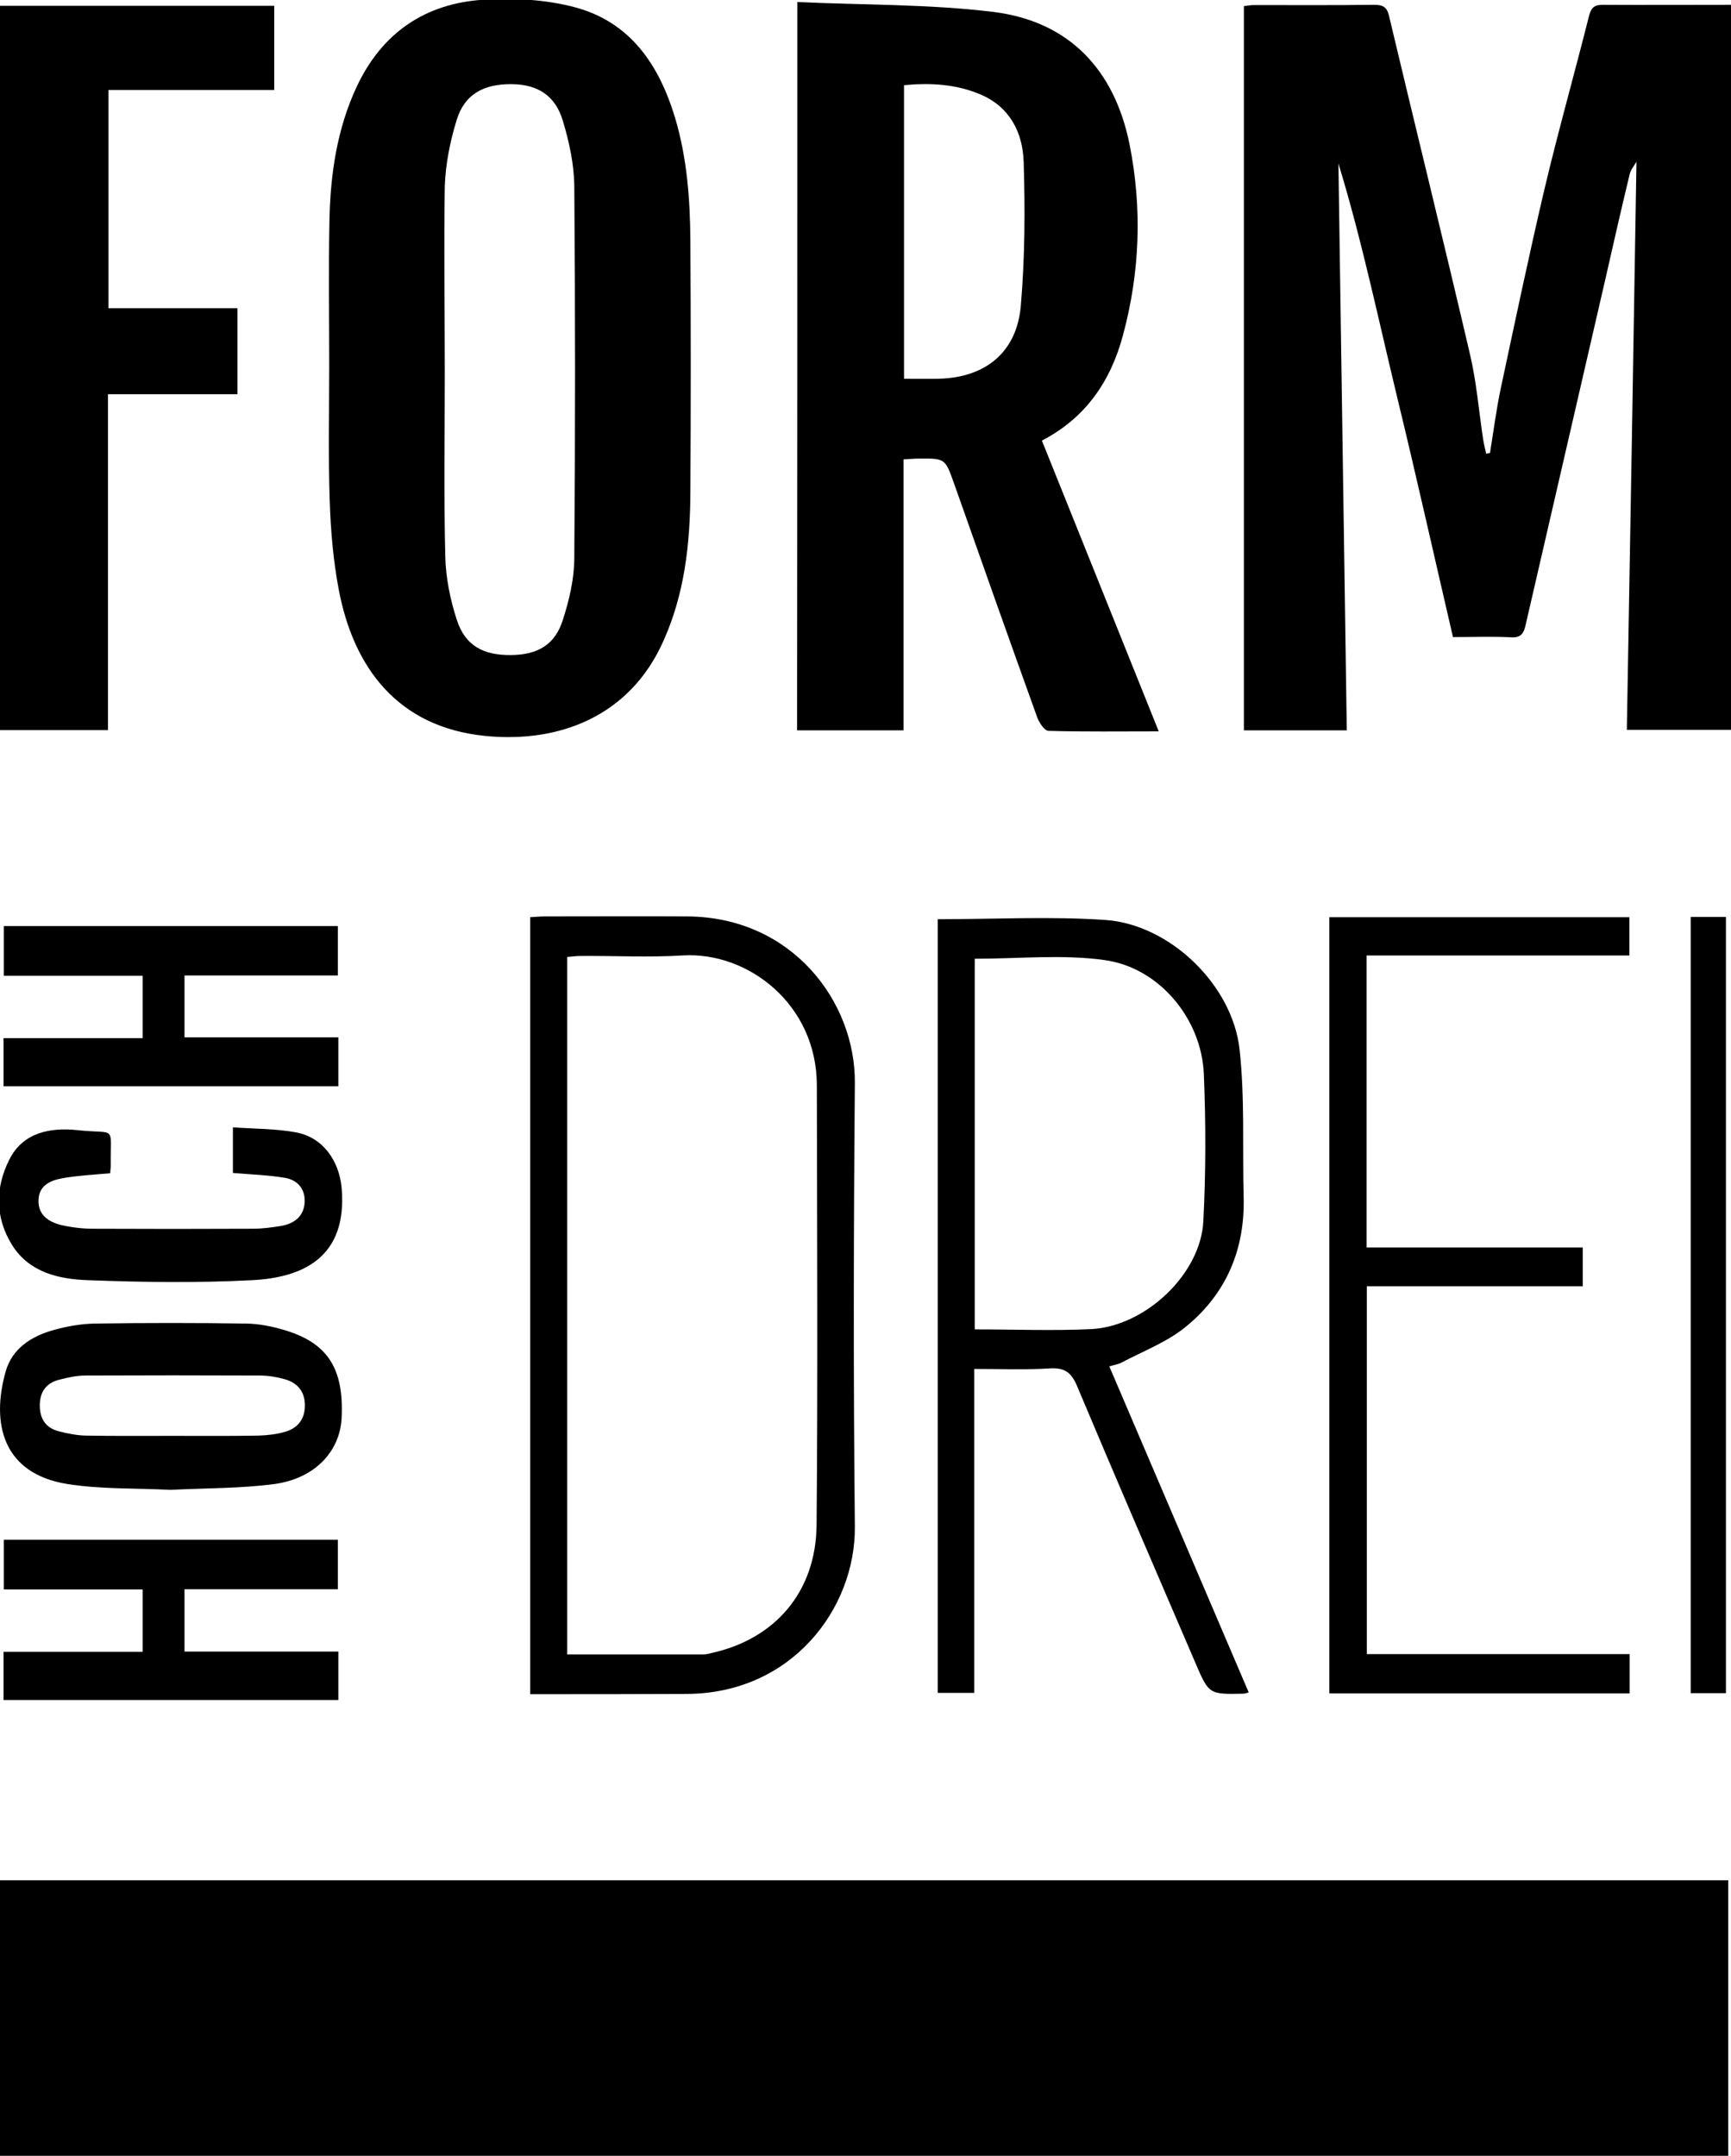
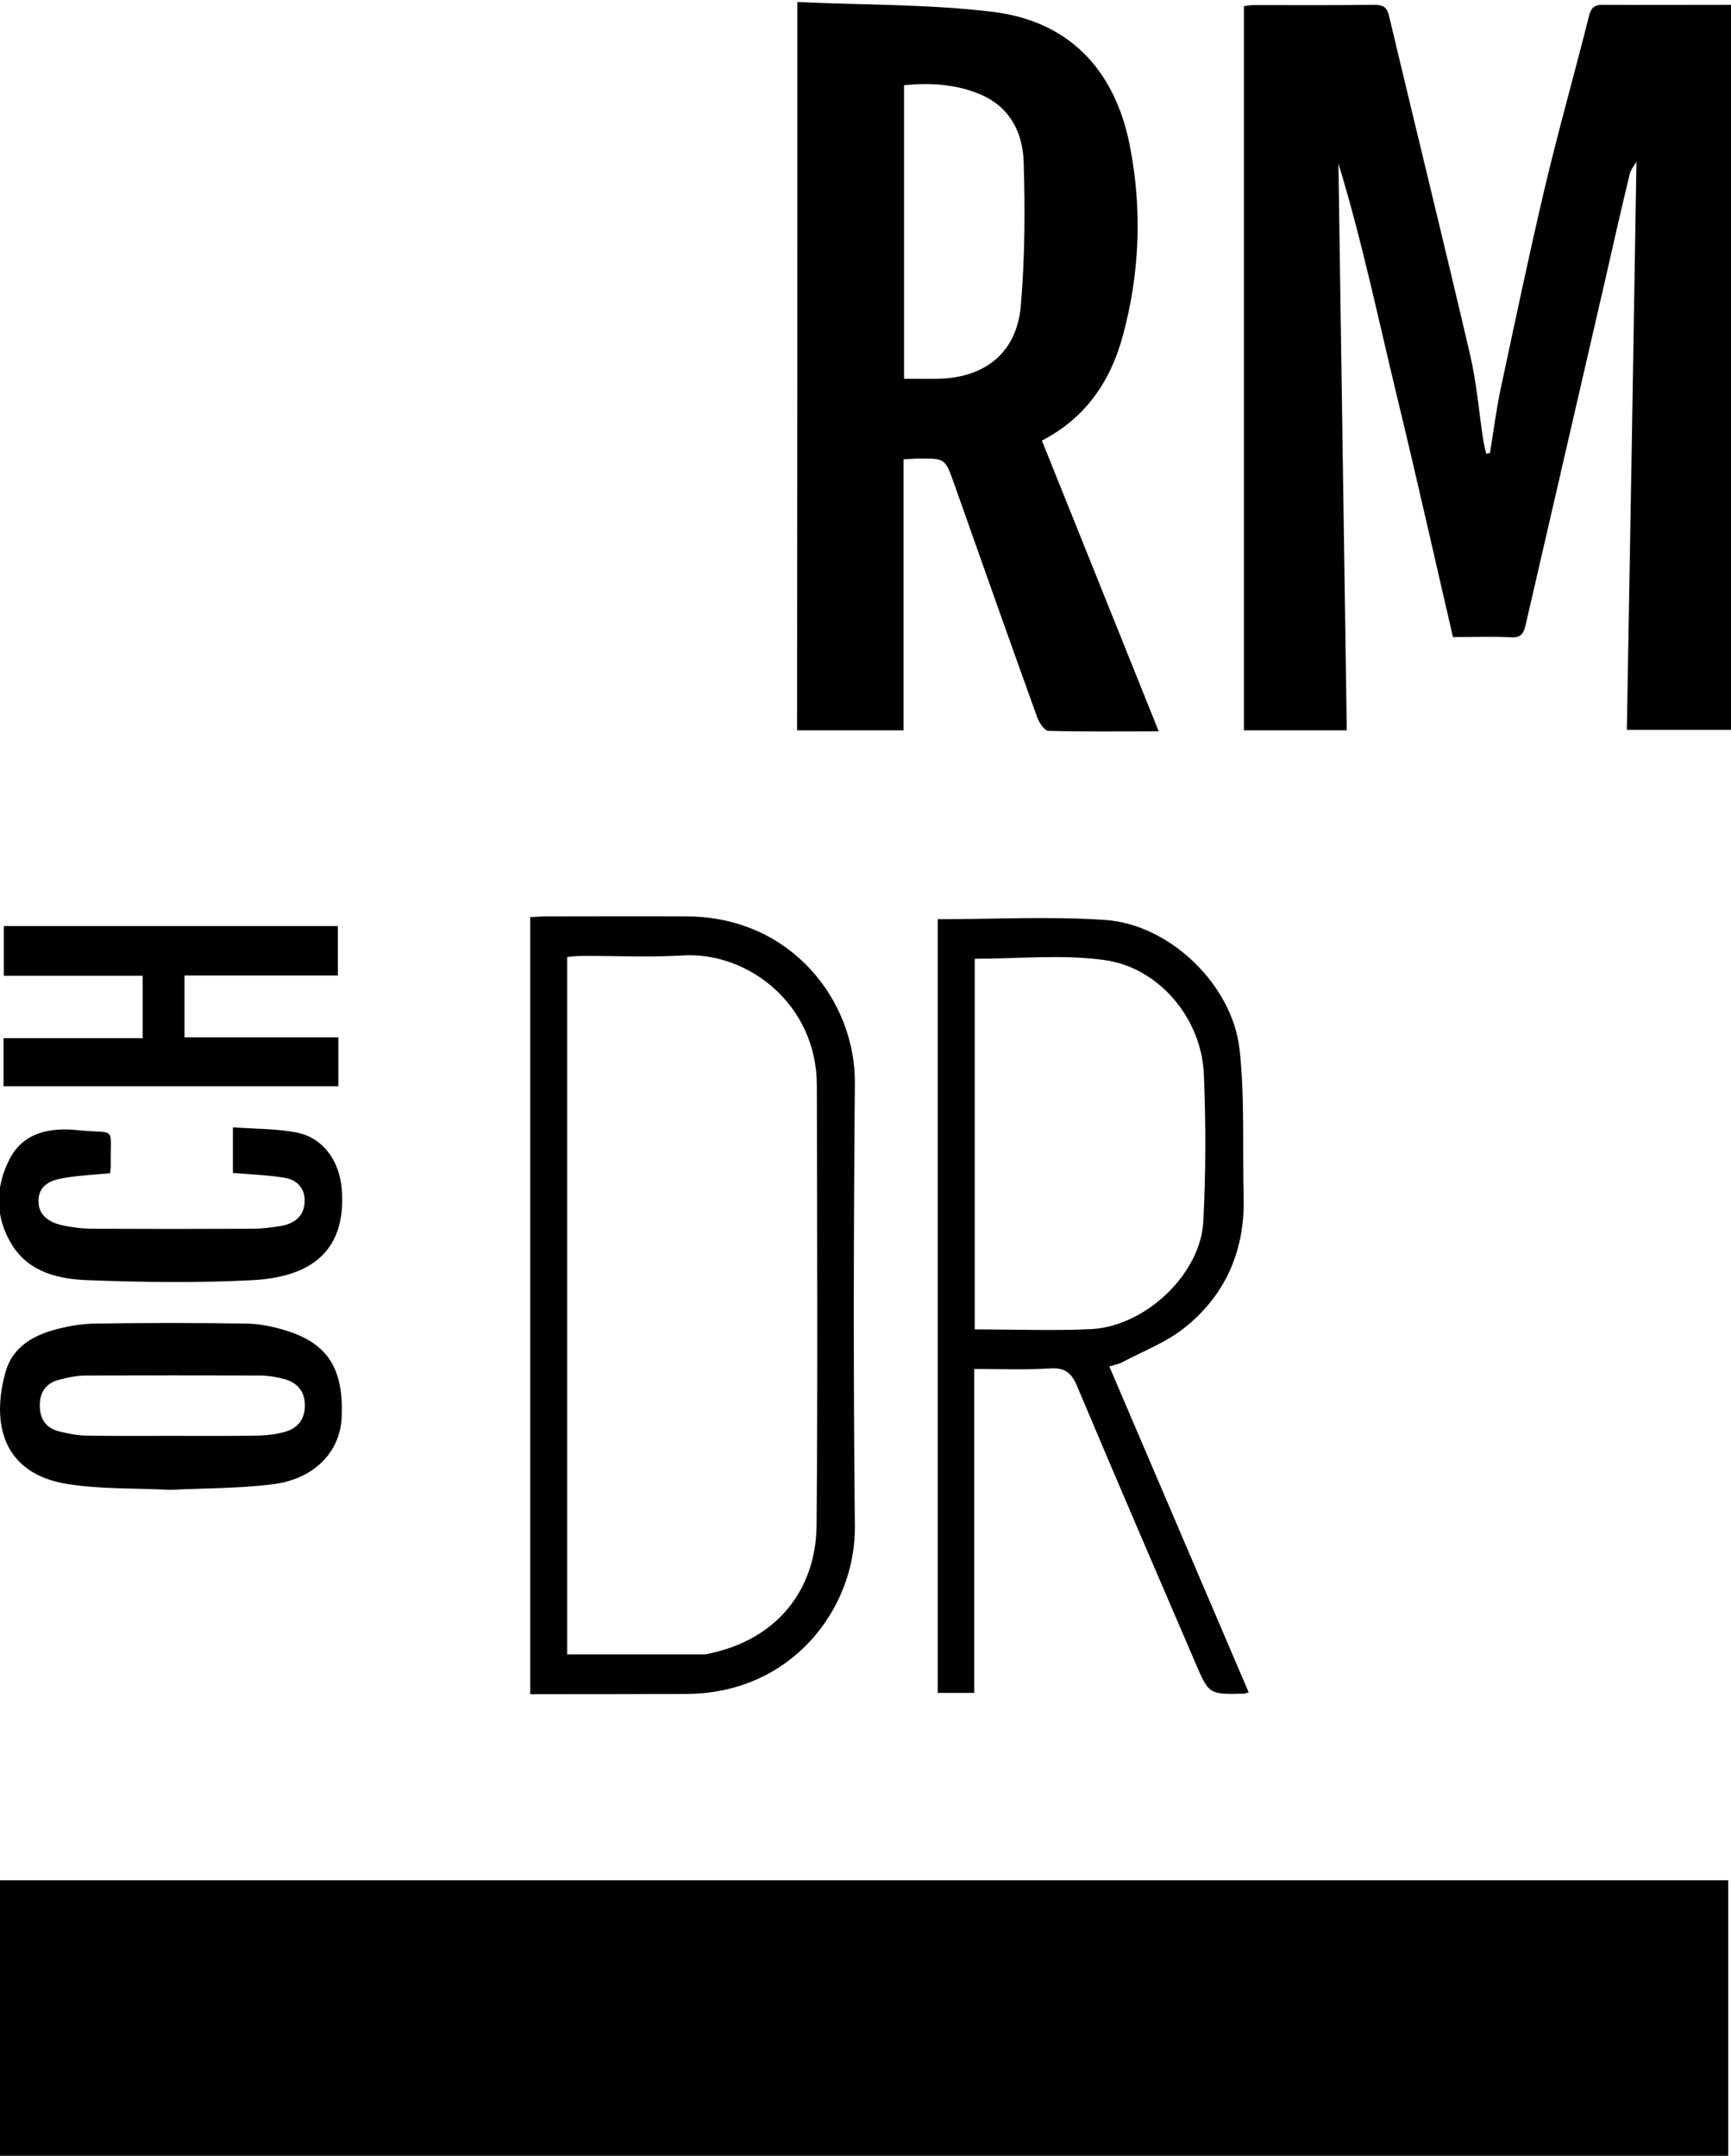
<svg xmlns="http://www.w3.org/2000/svg" version="1.1" id="Ebene_1" x="0px" y="0px" viewBox="0 0 683 850.4" style="enable-background:new 0 0 683 850.4;" xml:space="preserve">
  <g>
    <path d="M-0.3,741.7c227.6,0,454.7,0,682.2,0c0,36.4,0,72.5,0,109.1c-227.3,0-454.5,0-682.2,0C-0.3,814.5-0.3,778.3-0.3,741.7z" />
    <path d="M587.9,178.7c1.4-8.6,2.5-17.2,4.3-25.7c5.6-26.2,11.1-52.4,17.2-78.4c5.4-22.8,11.8-45.3,17.5-68c0.8-3.2,1.8-4.7,5.4-4.7   C649,2,665.8,1.9,683,1.9c0,95.3,0,190.5,0,286c-13,0-26.2,0-41.1,0c1.3-74.5,2.6-148.9,3.8-224.1c-1,1.7-2.3,3.2-2.7,5   c-3.4,14.1-6.6,28.2-9.8,42.3c-10.4,45.2-20.9,90.5-31.3,135.7c-0.7,3-1.8,4.8-5.5,4.6c-7.4-0.4-14.8-0.1-23.1-0.1   c-7.3-31.3-14.3-62.8-21.9-94.1c-7.5-31-14-62.3-23.3-92.7c1.1,74.4,2.2,148.8,3.3,223.6c-14.3,0-27.2,0-40.6,0   c0-95.1,0-190.2,0-285.7c1.3-0.1,2.6-0.4,3.9-0.4c15.8,0,31.6,0.1,47.3-0.1c3.2,0,5.1,0.5,6,4.1c10.6,44.6,21.6,89.1,32,133.7   c2.6,11,3.5,22.4,5.2,33.6c0.3,1.9,0.8,3.8,1.2,5.7C587,178.8,587.4,178.8,587.9,178.7z" />
-     <path d="M129.9,144c0-19.2-0.3-38.3,0.1-57.5c0.4-18,3-35.7,10.7-52.2c9.9-21.2,26.9-32.9,49.9-34.4c11.9-0.8,24.5-0.1,36,2.9   c22.1,5.8,33.5,22.8,39.8,43.8c4.7,15.8,5.9,32.1,6,48.4c0.2,33.1,0.2,66.3,0,99.4c-0.1,20.2-2.3,40.1-10.8,58.8   c-13.3,29.5-41.1,40-70.2,37.1c-34.7-3.5-51.9-27.2-57.7-57.5c-2.2-11.5-3.2-23.3-3.6-35C129.5,179.9,129.9,161.9,129.9,144z    M175.5,146.6c0,24.4-0.4,48.7,0.2,73.1c0.2,8.4,2,17,4.6,25c3.3,10,10.4,13.8,21.3,13.7c10.5-0.1,17.4-4,20.5-13.9   c2.5-7.8,4.5-16.2,4.5-24.4c0.4-48.9,0.4-97.8,0-146.7c-0.1-8.6-2-17.4-4.5-25.7c-3-10.1-10-14.4-20.2-14.5   c-11.1-0.1-18.6,4-21.7,14.1c-2.6,8.4-4.4,17.4-4.7,26.2C175.1,97.9,175.5,122.2,175.5,146.6z" />
    <path d="M314.6,0.8c26.1,1.2,52,0.8,77.3,3.9c30,3.7,47.9,22.9,53.8,52.3c5,25.1,4.1,50.4-2.6,75.2c-4.8,18-14.6,32.6-32,41.6   c15.3,38.2,30.6,76,46.1,114.7c-14.9,0-29.2,0.2-43.5-0.2c-1.5,0-3.6-3.1-4.4-5.2c-11.1-30.8-22-61.6-32.9-92.5   c-3.5-9.8-3.5-9.8-14-9.7c-1.8,0-3.5,0.2-5.9,0.3c0,35.7,0,71.1,0,106.9c-14.3,0-27.9,0-42,0C314.6,192.9,314.6,97.8,314.6,0.8z    M356.7,149.4c4.9,0,9.2,0.1,13.6,0c18.6-0.4,31-10.5,32.5-29c1.6-18.8,1.7-37.8,1.1-56.7c-0.4-11.3-5.3-21.3-16.7-26.3   c-9.7-4.2-19.9-4.8-30.5-3.8C356.7,72.2,356.7,110.4,356.7,149.4z" />
-     <path d="M108.2,2.3c0,11.1,0,21.9,0,33.2c-21.9,0-43.5,0-65.4,0c0,28.9,0,57.2,0,86.1c16.8,0,33.7,0,50.9,0c0,11.5,0,22.3,0,33.9   c-16.9,0-33.7,0-51.1,0c0,44.5,0,88.3,0,132.5c-14.6,0-28.6,0-43.1,0c0-95.1,0-190.2,0-285.7C35.6,2.3,71.6,2.3,108.2,2.3z" />
    <path d="M370,362.6c22.4,0,44.4-1.2,66.2,0.3c25.4,1.8,50.1,25.6,52.9,51.1c2.1,19.1,1.1,38.6,1.6,58c0.6,20.6-6.7,38.1-22.5,51.1   c-7.4,6.2-17,9.8-25.7,14.4c-1.3,0.7-2.9,0.9-4.8,1.5c18.4,43.1,36.7,85.7,55,128.6c-1,0.3-1.5,0.5-2,0.5   c-13.7,0.3-13.7,0.3-19.1-12.3c-15.6-36.3-31.3-72.6-46.6-109c-2.3-5.5-5-7.4-10.9-7c-9.7,0.6-19.5,0.2-29.7,0.2   c0,42.8,0,85,0,127.8c-5,0-9.5,0-14.4,0C370,566.1,370,464.1,370,362.6z M384.6,378.2c0,48.4,0,97.1,0,146.2   c15.6,0,30.8,0.6,45.9-0.1c21.5-1.1,43.3-21.8,44.3-42.6c1-19.3,1-38.7,0.2-58c-0.9-21.9-17.7-42.1-39.3-45   C419.1,376.4,402,378.2,384.6,378.2z" />
    <path d="M209.2,668.3c0-102.4,0-204.2,0-306.5c2-0.1,3.9-0.3,5.8-0.3c18.8,0,37.5-0.1,56.3,0c41.2,0.3,66.3,33.6,66,65.8   c-0.5,58.3-0.6,116.6,0,174.9c0.3,32.3-24.9,65.9-66.5,66C250.6,668.3,230.2,668.3,209.2,668.3z M223.8,652.6c18.4,0,36.1,0,53.9,0   c1,0,2-0.3,2.9-0.5c25.2-5.5,41.3-24.1,41.6-50.4c0.5-57.9,0.2-115.8,0.1-173.7c-0.1-31.9-27.2-52.7-53-51.1   c-13.3,0.8-26.7,0.1-40.1,0.2c-1.7,0-3.4,0.2-5.4,0.4C223.8,469.2,223.8,560.6,223.8,652.6z" />
-     <path d="M643,652.5c0,5.5,0,10.4,0,15.5c-39.6,0-78.9,0-118.5,0c0-102.1,0-204,0-306.2c39.3,0,78.6,0,118.4,0c0,4.8,0,9.6,0,15.1   c-34.4,0-68.8,0-103.7,0c0,38.6,0,76.6,0,115.2c28.5,0,56.8,0,85.3,0c0,5.3,0,10,0,15.3c-28.3,0-56.5,0-85.2,0   c0,48.6,0,96.5,0,145.1C573.8,652.5,608.2,652.5,643,652.5z" />
    <path d="M1.4,428.5c0-6.2,0-12.3,0-19c18.3,0,36.3,0,54.9,0c0-8.3,0-16.2,0-24.6c-18.3,0-36.3,0-54.8,0c0-6.9,0-13.1,0-19.6   c44,0,87.6,0,131.8,0c0,6.3,0,12.5,0,19.5c-20.1,0-40.1,0-60.5,0c0,8.4,0,16.1,0,24.4c20.2,0,40.3,0,60.7,0c0,6.7,0,12.8,0,19.3   C89.4,428.5,45.6,428.5,1.4,428.5z" />
-     <path d="M133.5,651.5c0,6.8,0,12.7,0,19.1c-44.1,0-87.9,0-132.1,0c0-6.2,0-12.3,0-19c18.3,0,36.3,0,54.9,0c0-8.3,0-16.2,0-24.6   c-18.3,0-36.3,0-54.8,0c0-6.9,0-13.1,0-19.6c44,0,87.6,0,131.8,0c0,6.3,0,12.5,0,19.5c-20.1,0-40.1,0-60.5,0c0,8.4,0,16.1,0,24.6   C93.1,651.5,113.3,651.5,133.5,651.5z" />
    <path d="M67.3,587.7c-13.7-0.7-27.4-0.2-40.7-2.3c-25.6-4.1-30.2-24-24.3-44.6c2.6-8.9,10.1-13.7,18.7-16.1   c5.3-1.5,10.9-2.5,16.4-2.6c20-0.3,39.9-0.3,59.9,0c4.7,0.1,9.5,1,14,2.3c17.8,5,24.4,15.1,23.5,34.8c-0.6,13.3-10.5,24-26.5,26.2   C94.7,587.2,80.8,587,67.3,587.7z M67.8,566.4c11.4,0,22.7,0.1,34.1-0.1c3.5-0.1,7.2-0.5,10.6-1.5c5.1-1.5,7.9-5.1,7.8-10.7   c-0.1-5.3-3-8.6-7.8-10c-3.2-0.9-6.6-1.5-10-1.5c-22.9-0.1-45.9-0.1-68.8,0c-3.5,0-7.1,0.8-10.5,1.7c-5,1.3-7.5,4.8-7.5,10.1   c0,5.3,2.4,8.9,7.5,10.2c3.6,0.9,7.4,1.7,11.1,1.7C45.4,566.5,56.6,566.4,67.8,566.4z" />
-     <path d="M667.1,361.7c4.8,0,9.2,0,13.9,0c0,102.1,0,203.9,0,306.2c-4.6,0-9,0-13.9,0C667.1,566,667.1,464.1,667.1,361.7z" />
    <path d="M43.5,462.8c-6.6,0.6-12.6,0.9-18.4,1.9c-4.9,0.8-9.7,2.7-9.9,8.6c-0.3,6,4.1,8.8,9.2,10c4,0.9,8.3,1.4,12.4,1.4   c20.9,0.1,41.9,0.1,62.8,0c3.8,0,7.6-0.5,11.3-1.1c5.1-0.9,9-3.7,9.3-9.3c0.3-5.4-2.9-8.9-7.9-9.7c-6.6-1.1-13.3-1.3-20.4-1.9   c0-5.5,0-11.2,0-18c8.5,0.6,16.9,0.5,25,2c10.5,2,16.9,11.1,17.9,21.9c2.4,27.7-15.7,35.4-35.4,36.4c-21.5,1.1-43.1,0.8-64.6,0   c-11.5-0.4-23.3-3-30.1-14c-6.7-10.8-6.6-22.6-1-33.6c5.4-10.8,16.3-12.7,26.8-11.6c15.8,1.7,13-2.4,13.2,14   C43.7,460.7,43.5,461.7,43.5,462.8z" />
  </g>
</svg>